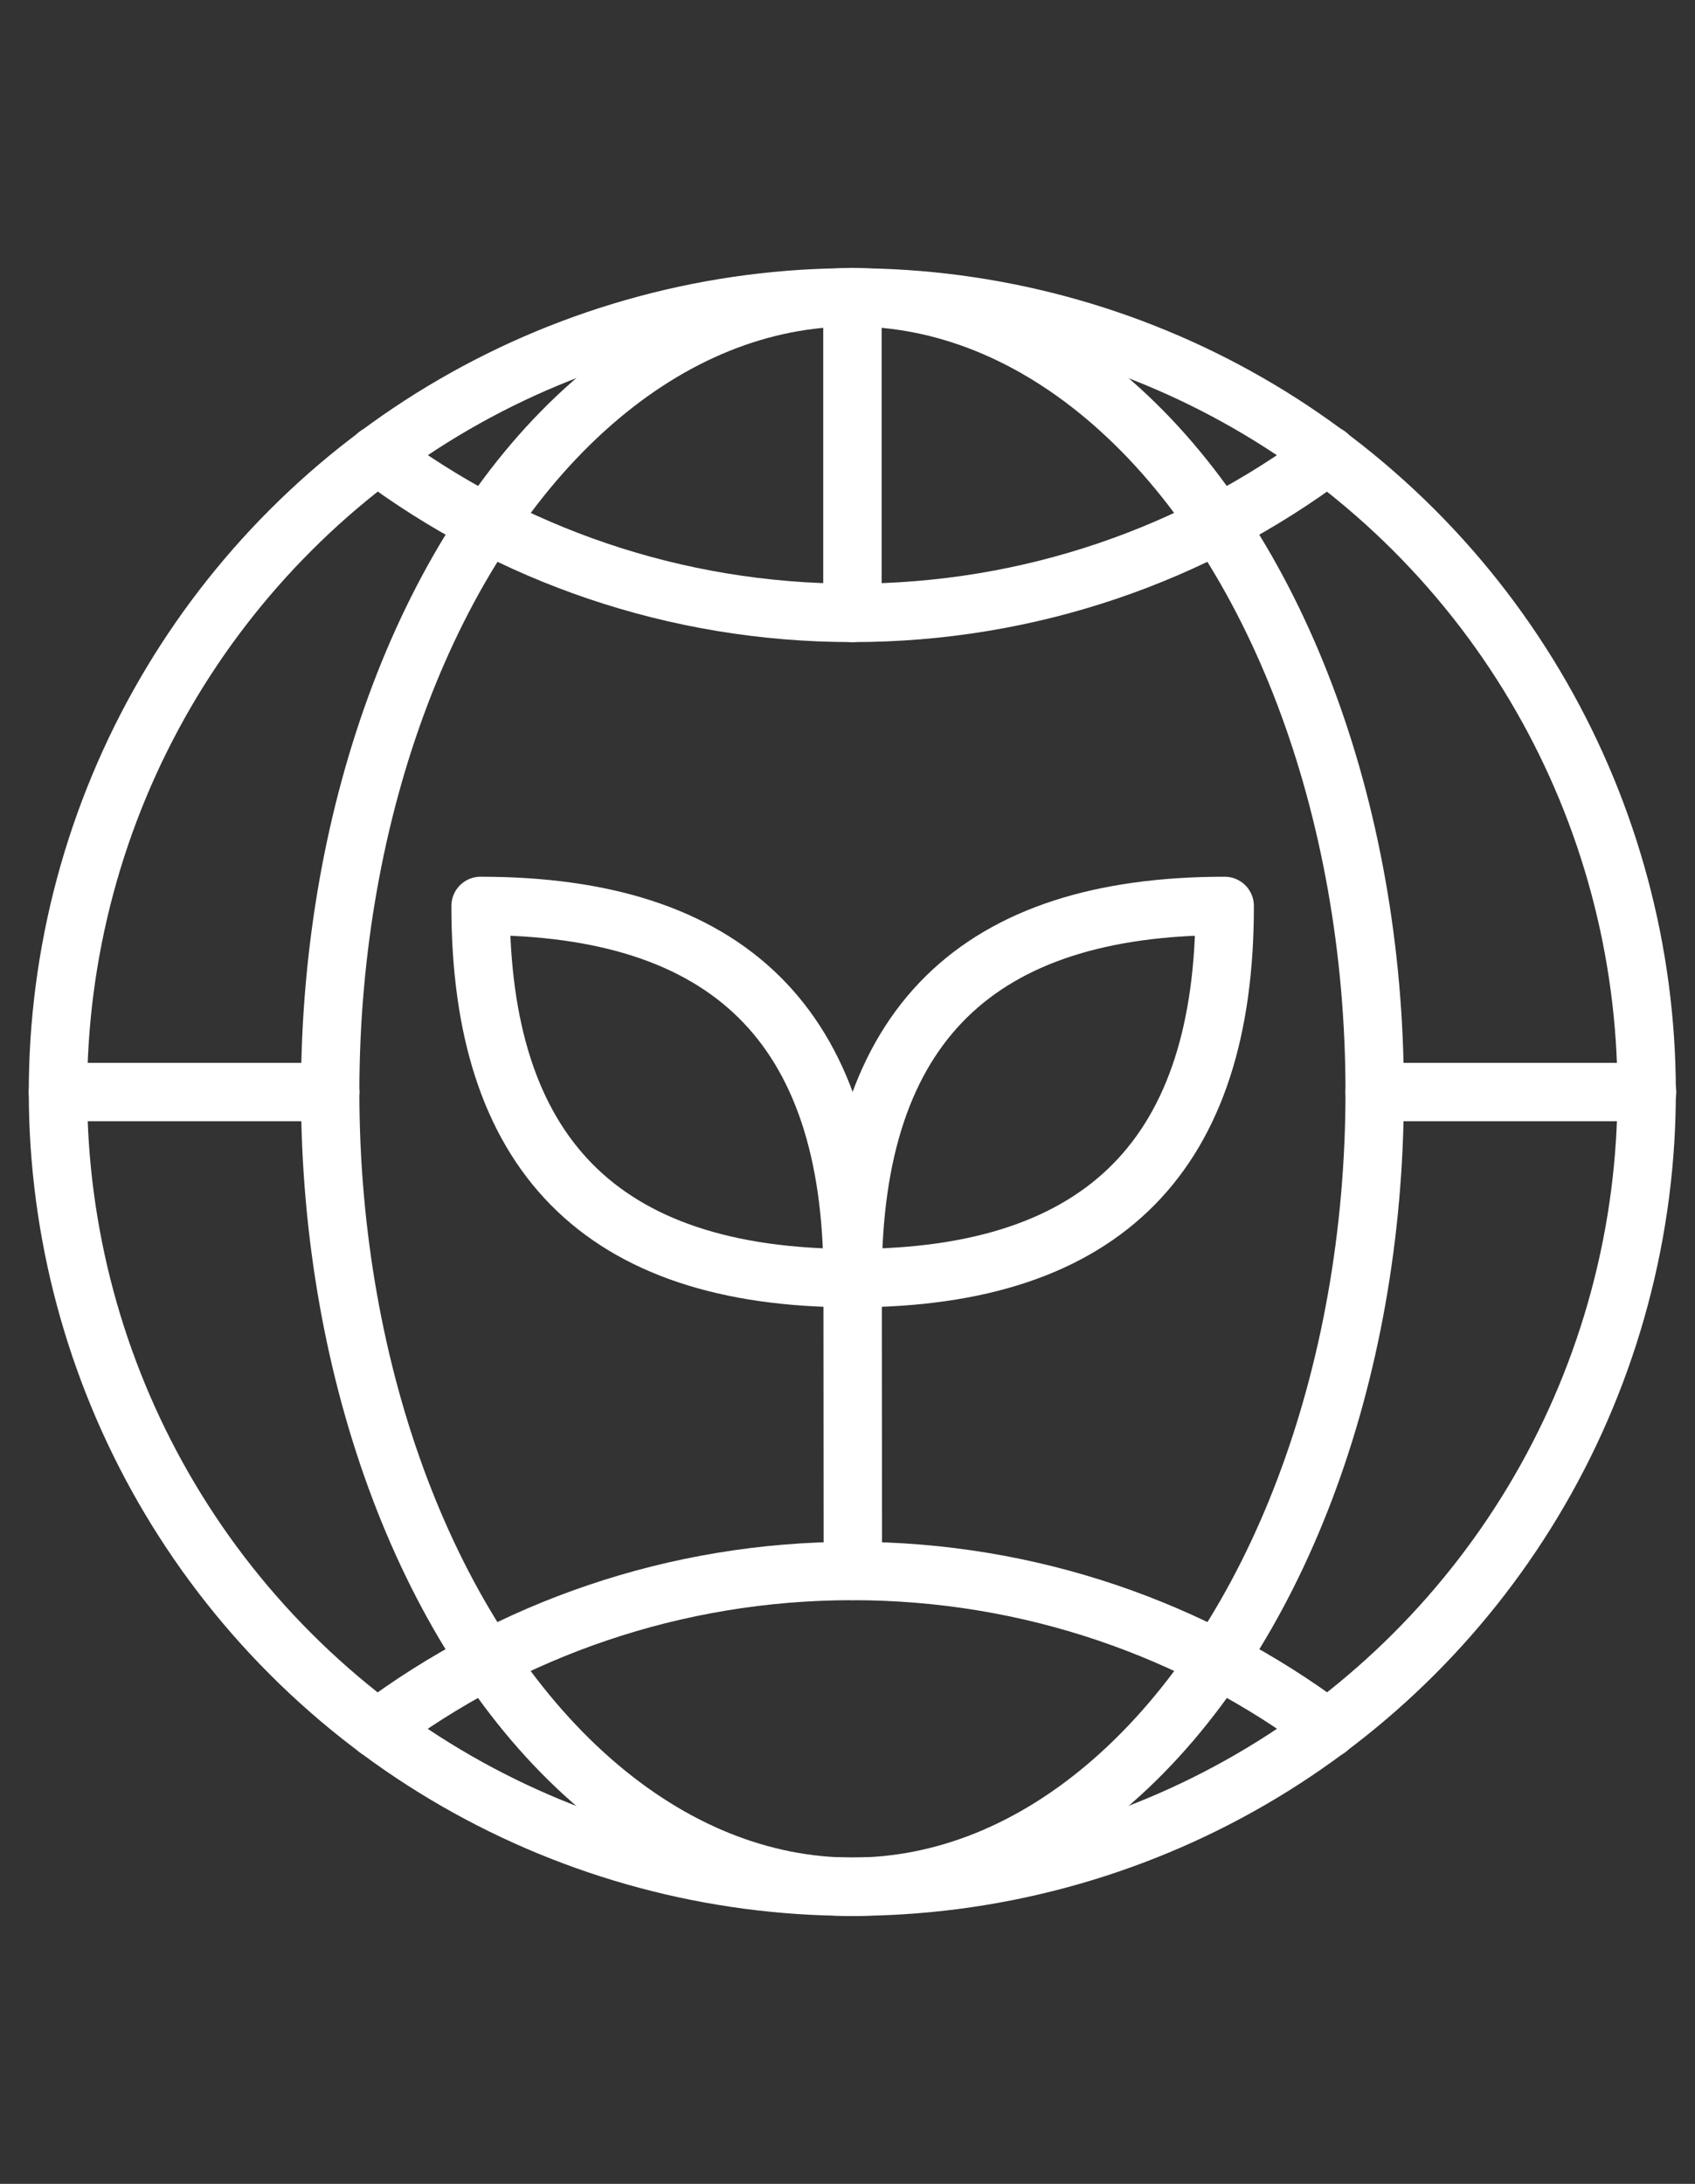
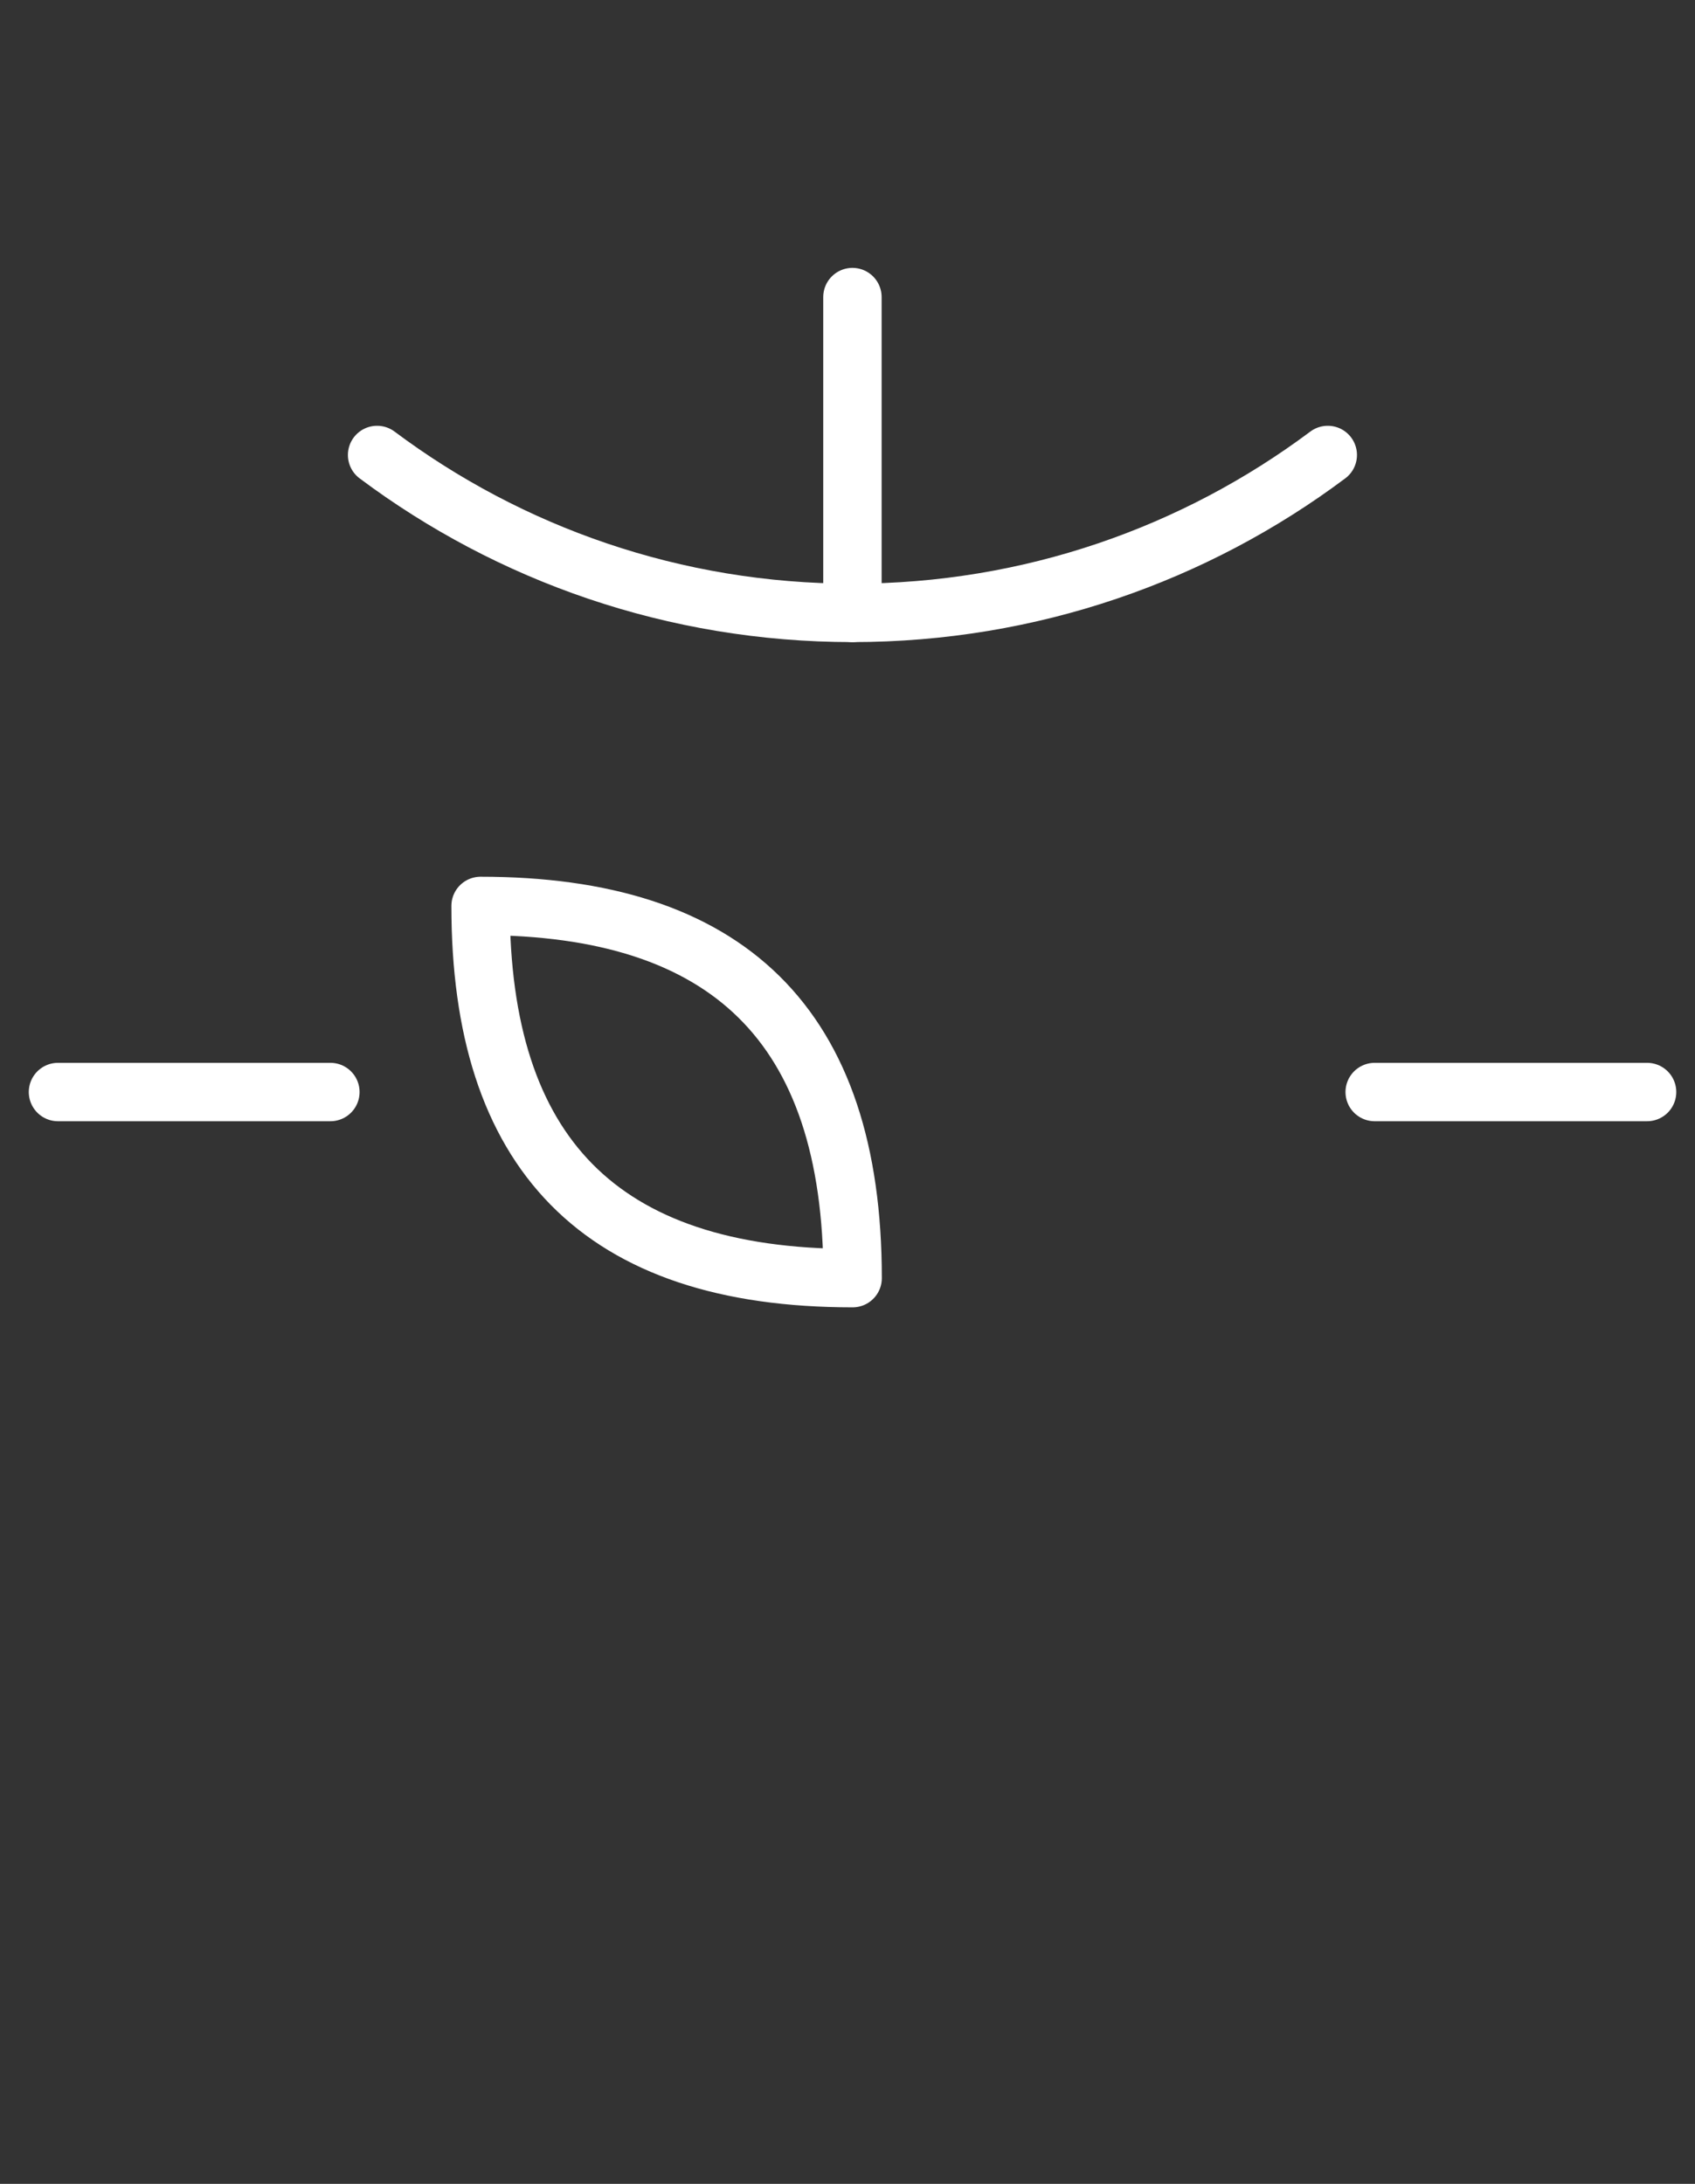
<svg xmlns="http://www.w3.org/2000/svg" version="1.1" id="_x31_4" x="0px" y="0px" viewBox="0 0 841.9 1084.3" style="enable-background:new 0 0 841.9 1084.3;" xml:space="preserve">
  <rect x="0" y="0" width="841.9" height="1084.3" fill="#333333" stroke="none" />
  <style type="text/css">
	.st0{fill:none;stroke:#FFFFFF;stroke-width:29;stroke-linecap:round;stroke-linejoin:round;stroke-miterlimit:10;}
</style>
  <g>
    <g>
-       <ellipse transform="matrix(0.707 -0.707 0.707 0.707 -259.336 458.208)" class="st0" cx="423.4" cy="542.2" rx="394.6" ry="394.6" />
-       <path class="st0" d="M187.3,858.4c65.8-49.2,147.6-78.4,236.1-78.4c88.5,0,170.3,29.2,236.1,78.4" />
-       <ellipse class="st0" cx="423.4" cy="542.2" rx="259.4" ry="394.6" />
      <path class="st0" d="M187.3,225.9c65.8,49.2,147.6,78.4,236.1,78.4c88.5,0,170.3-29.2,236.1-78.4" />
      <line class="st0" x1="423.4" y1="304.3" x2="423.4" y2="147.5" />
      <line class="st0" x1="682.8" y1="542.2" x2="818.1" y2="542.2" />
      <line class="st0" x1="164.1" y1="542.2" x2="28.8" y2="542.2" />
    </g>
    <g>
      <g>
        <g>
          <path class="st0" d="M423.4,936.8" />
          <path class="st0" d="M423.5,634.6" />
-           <path class="st0" d="M423.5,634.6c0-126,62.5-184.8,184.8-184.8C608.4,572,549.5,634.6,423.5,634.6z" />
        </g>
      </g>
-       <line class="st0" x1="423.5" y1="634.6" x2="423.6" y2="780" />
      <path class="st0" d="M423.5,634.6c0-126-62.5-184.8-184.8-184.8C238.7,572,297.5,634.6,423.5,634.6z" />
    </g>
  </g>
</svg>